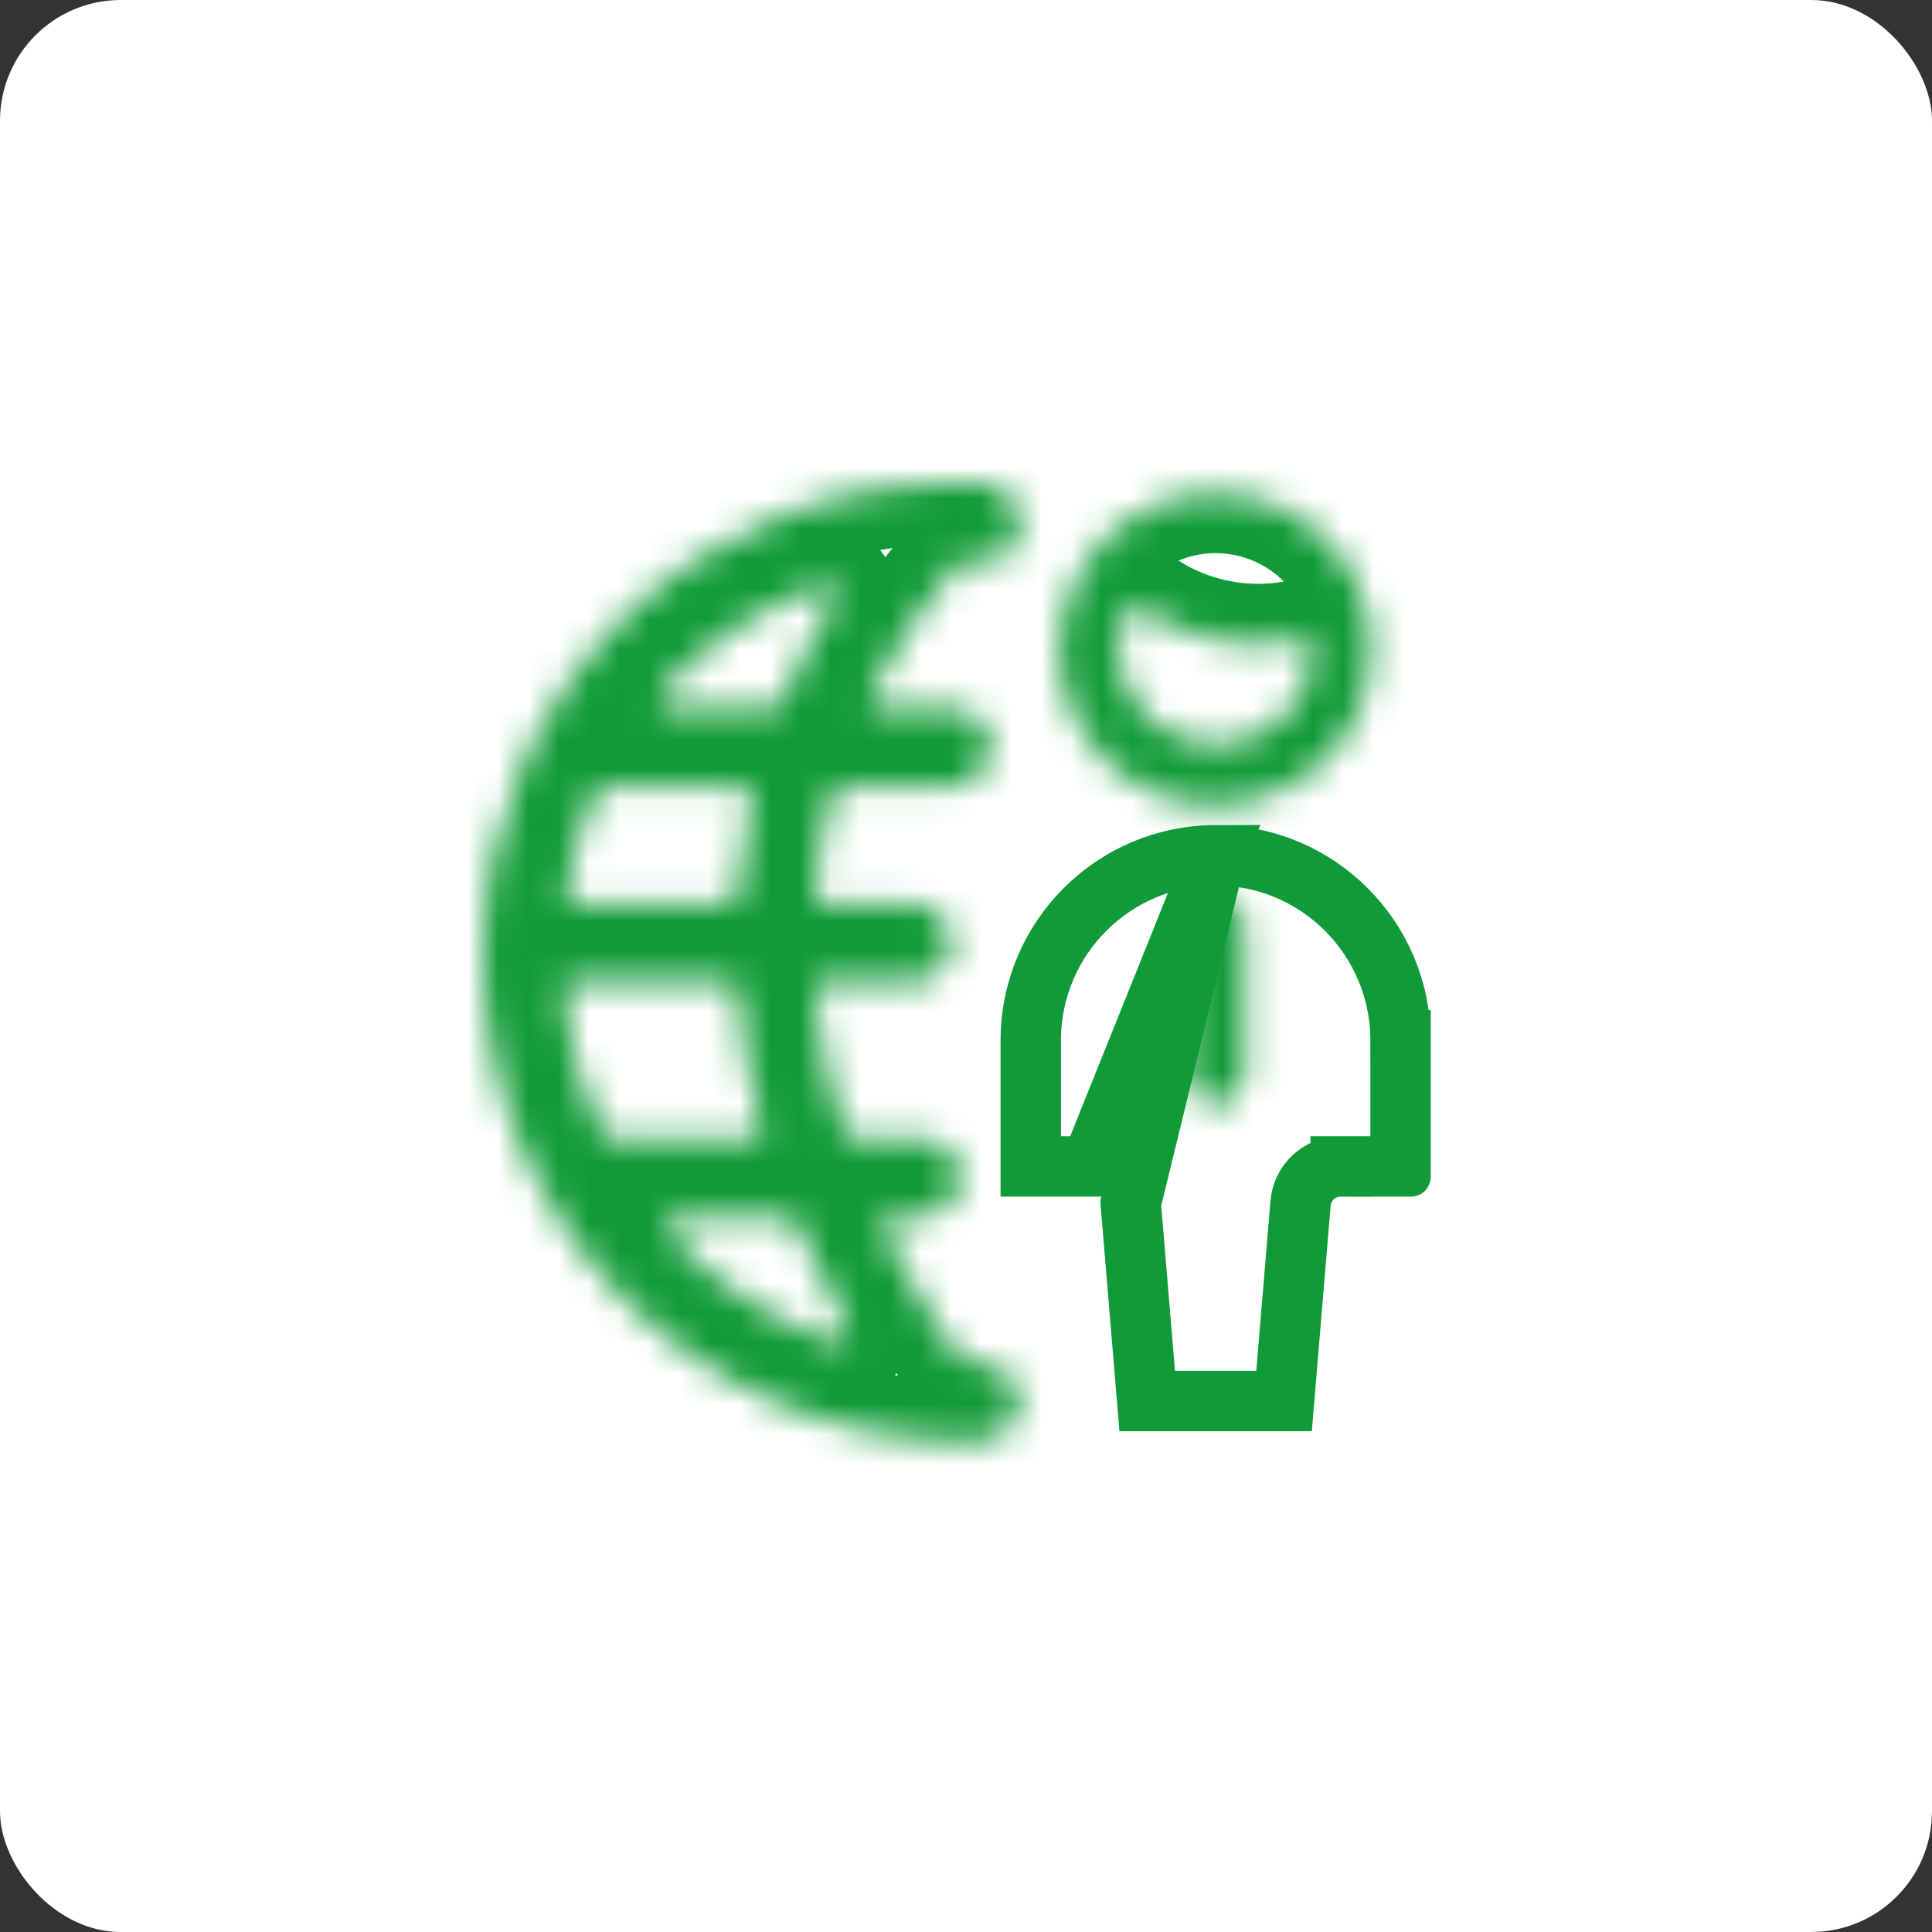
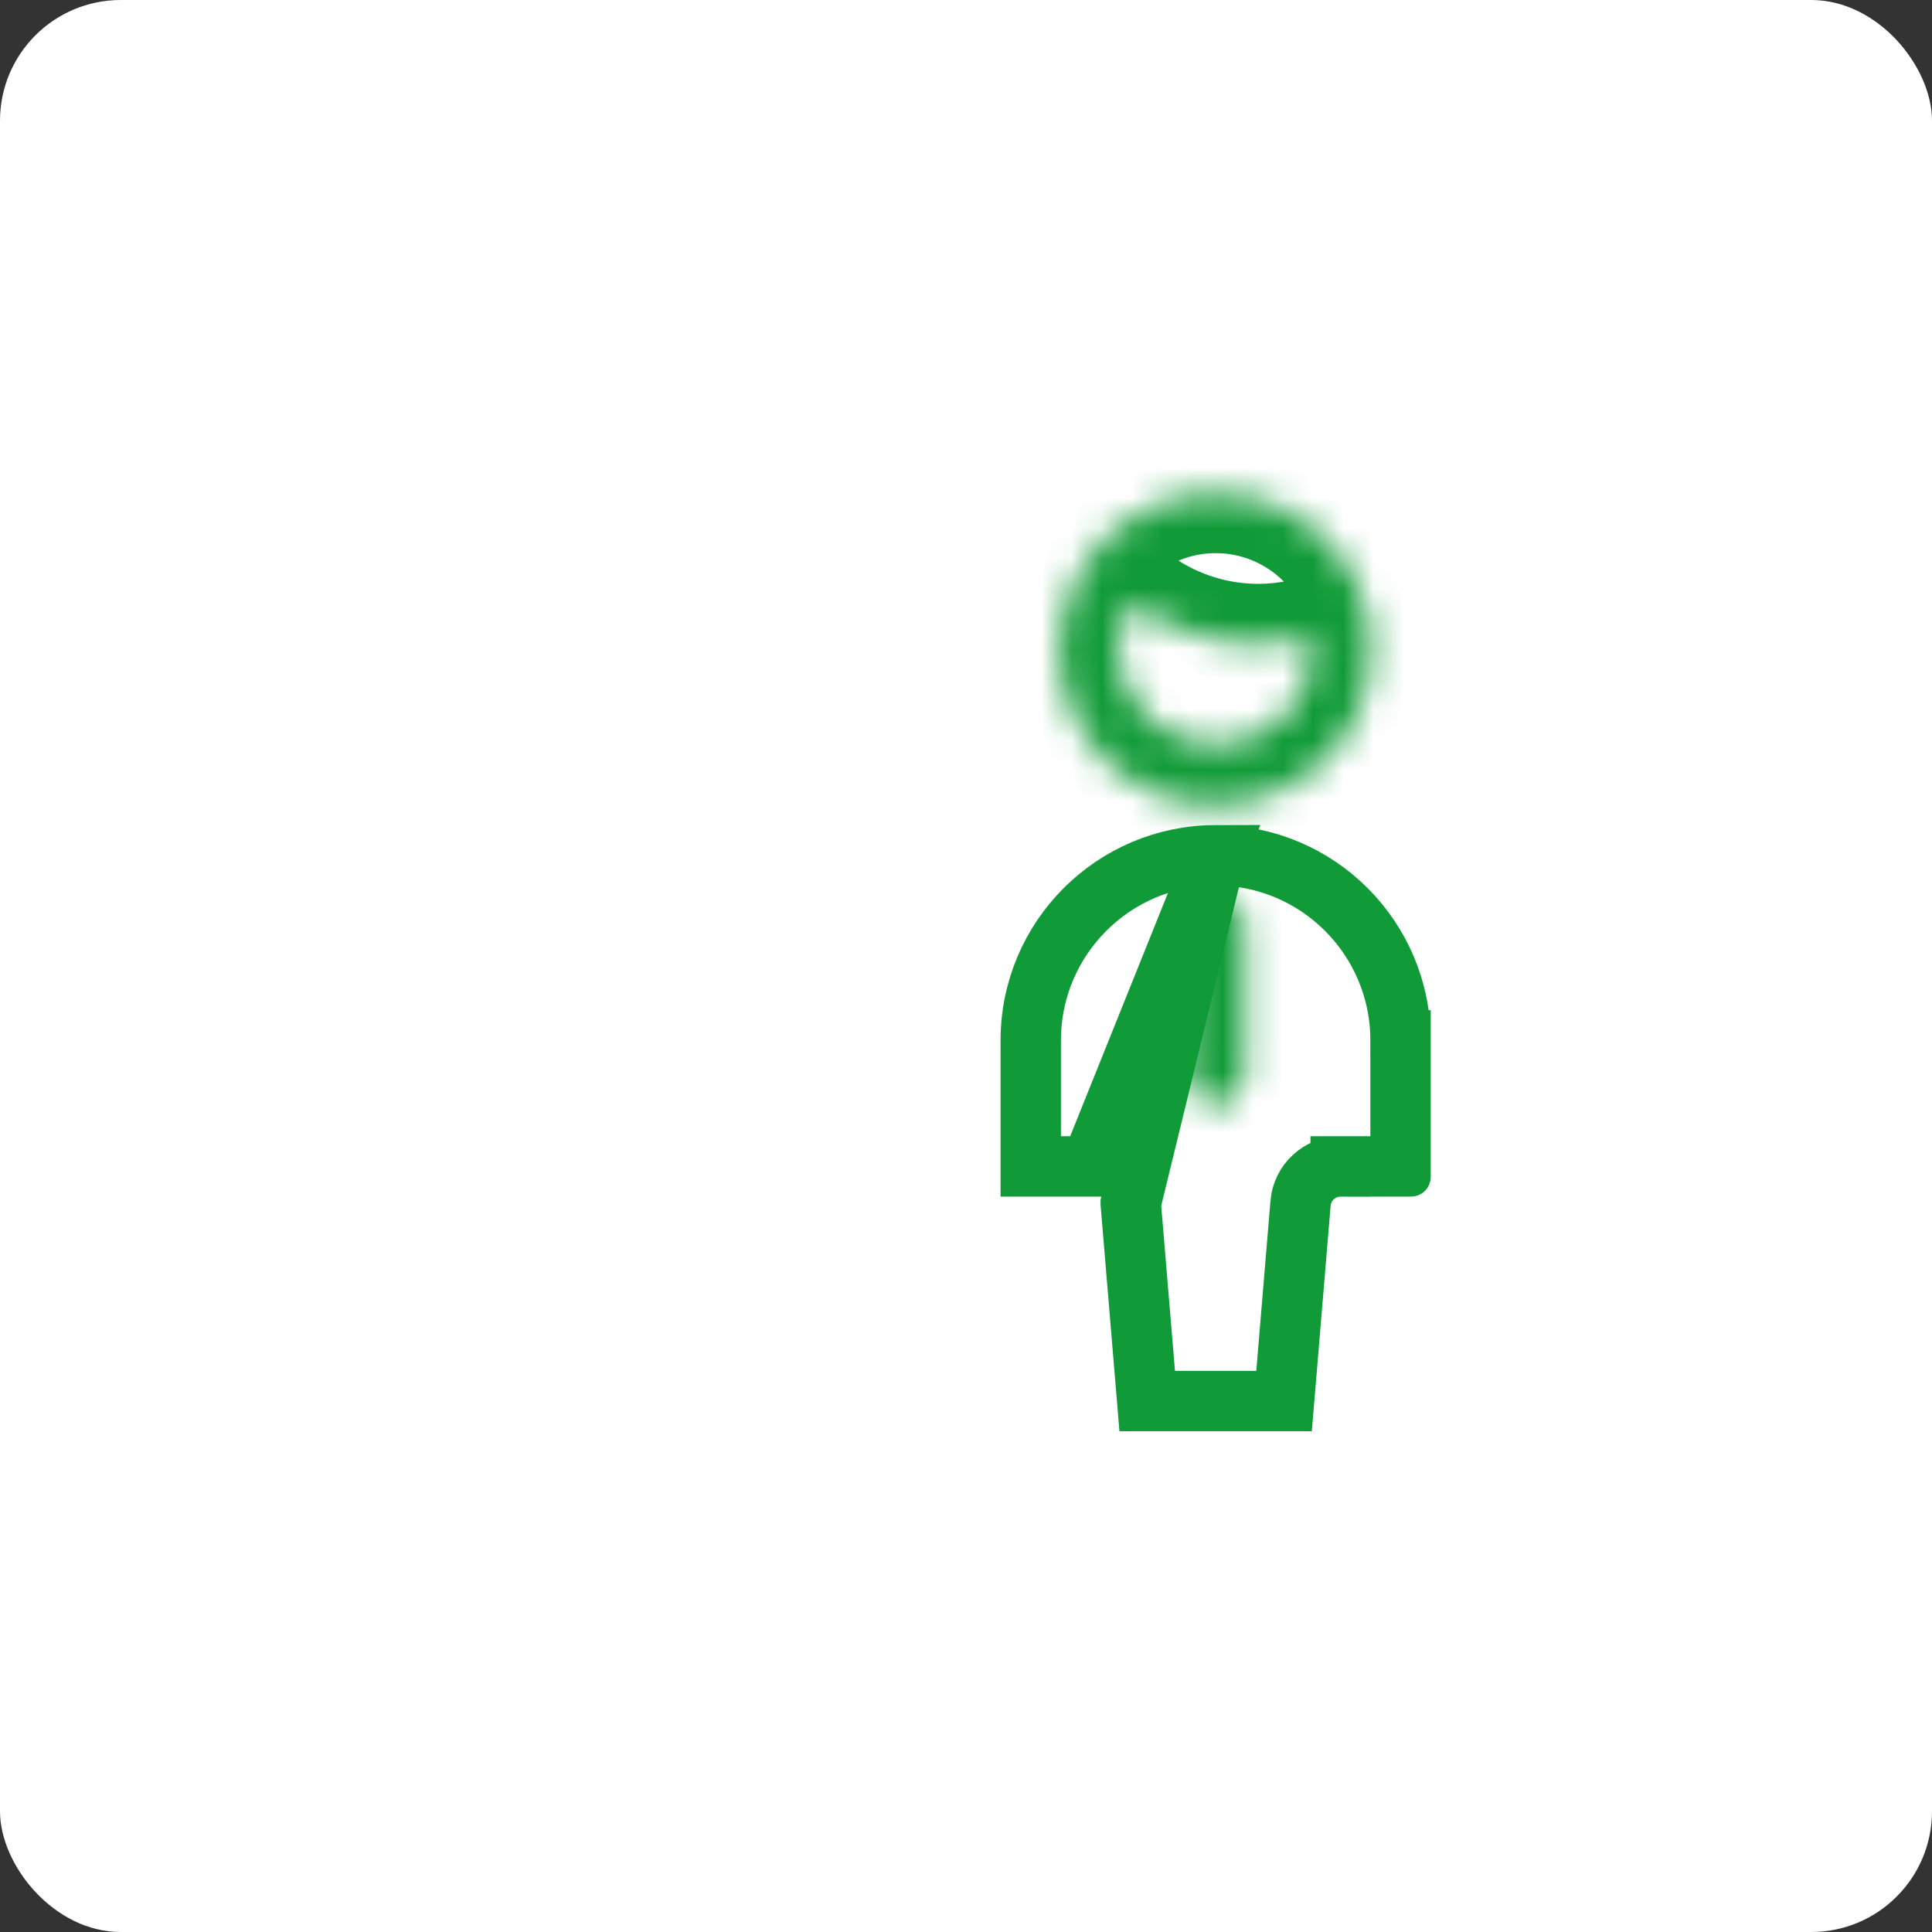
<svg xmlns="http://www.w3.org/2000/svg" width="64" height="64" viewBox="0 0 64 64" fill="none">
  <rect x="0" y="0" width="64" height="64" fill="#333333" stroke="none" />
  <rect width="64" height="64" rx="4" fill="white" />
  <mask id="path-2-inside-1_139_63" fill="white">
-     <path fill-rule="evenodd" clip-rule="evenodd" d="M31.823 47.753C32.068 47.753 32.304 47.753 32.547 47.739C33.25 47.695 33.789 47.098 33.761 46.395C33.734 45.692 33.15 45.139 32.446 45.151C32.379 45.151 32.312 45.153 32.246 45.155L32.245 45.155L32.245 45.155C32.19 45.157 32.134 45.159 32.078 45.16C31.968 45.161 31.864 45.107 31.8 45.017C30.85 43.674 30.006 42.259 29.276 40.785C29.226 40.681 29.233 40.559 29.294 40.461C29.355 40.364 29.462 40.305 29.577 40.305H30.554C31.254 40.282 31.809 39.709 31.809 39.009C31.809 38.309 31.254 37.735 30.554 37.712H28.274C28.128 37.714 28 37.62 27.956 37.481C27.468 35.993 27.146 34.456 26.997 32.897C26.988 32.804 27.019 32.71 27.082 32.641C27.146 32.571 27.236 32.531 27.33 32.531H30.228C30.944 32.531 31.523 31.951 31.523 31.236C31.523 30.52 30.944 29.94 30.228 29.94H27.319C27.226 29.94 27.137 29.901 27.073 29.832C27.009 29.763 26.977 29.67 26.986 29.577C27.077 28.468 27.272 27.371 27.567 26.299C27.607 26.155 27.739 26.055 27.889 26.054H31.525C32.24 26.054 32.82 25.474 32.82 24.759C32.82 24.044 32.24 23.464 31.525 23.464H29.159C29.043 23.463 28.936 23.403 28.875 23.305C28.814 23.207 28.808 23.084 28.861 22.981C29.627 21.454 30.574 20.025 31.681 18.723C31.742 18.651 31.83 18.608 31.924 18.604L31.997 18.602C32.229 18.594 32.548 18.583 32.688 18.591C33.406 18.64 33.757 18.07 33.788 17.352C33.819 16.638 33.265 16.034 32.551 16.003C32.446 15.998 32.34 16 32.235 16.002L32.235 16.002L32.235 16.002L32.234 16.002C32.182 16.002 32.129 16.003 32.076 16.003L31.87 16.01C27.727 15.927 23.723 17.501 20.744 20.382C17.766 23.263 16.06 27.213 16.005 31.356C15.902 35.636 17.517 39.778 20.489 42.859C23.461 45.94 27.543 47.702 31.823 47.753ZM28.072 43.978C28.142 44.099 28.13 44.252 28.04 44.359C27.95 44.467 27.803 44.508 27.671 44.461C25.566 43.744 23.676 42.507 22.177 40.865C22.087 40.767 22.064 40.626 22.117 40.504C22.17 40.383 22.29 40.305 22.423 40.304H26.032C26.171 40.3 26.298 40.381 26.352 40.509C26.852 41.7 27.426 42.859 28.072 43.978ZM27.238 19.397C25.203 20.109 23.377 21.314 21.921 22.904C21.832 23.001 21.808 23.142 21.862 23.264C21.915 23.385 22.035 23.464 22.167 23.464H25.592C25.728 23.464 25.85 23.381 25.901 23.255C26.383 22.085 26.964 20.959 27.639 19.889C27.716 19.767 27.707 19.61 27.616 19.498C27.525 19.386 27.372 19.346 27.238 19.397ZM19.726 26.245C19.781 26.126 19.9 26.049 20.031 26.049H24.576C24.678 26.049 24.774 26.095 24.838 26.175C24.901 26.255 24.925 26.359 24.902 26.458C24.662 27.5 24.503 28.559 24.427 29.625C24.415 29.8 24.269 29.936 24.094 29.935H19.079C18.982 29.935 18.889 29.893 18.825 29.819C18.762 29.745 18.734 29.648 18.748 29.551C18.924 28.412 19.253 27.302 19.726 26.251V26.245ZM18.66 32.897C18.81 34.502 19.242 36.068 19.935 37.523C19.991 37.64 20.11 37.714 20.24 37.713H24.896C25 37.713 25.099 37.665 25.162 37.581C25.225 37.498 25.246 37.391 25.218 37.29C24.814 35.835 24.55 34.345 24.432 32.84C24.418 32.666 24.273 32.532 24.099 32.531H18.999C18.903 32.53 18.81 32.57 18.745 32.641C18.682 32.711 18.651 32.804 18.66 32.897Z" />
-   </mask>
-   <path d="M32.547 47.739L32.668 49.735L32.672 49.735L32.547 47.739ZM31.823 47.753L31.799 49.753L31.811 49.753H31.823V47.753ZM32.446 45.151V47.151H32.462L32.478 47.15L32.446 45.151ZM32.246 45.155L32.174 43.157L32.154 43.157L32.135 43.158L32.246 45.155ZM32.245 45.155L32.341 47.153L32.349 47.153L32.356 47.152L32.245 45.155ZM32.245 45.155L32.317 47.154L32.329 47.154L32.34 47.153L32.245 45.155ZM32.078 45.16L32.097 47.16L32.1 47.16L32.078 45.16ZM31.8 45.017L33.438 43.87L33.433 43.862L31.8 45.017ZM29.276 40.785L27.477 41.657L27.48 41.664L27.484 41.672L29.276 40.785ZM29.294 40.461L27.599 39.399L27.599 39.399L29.294 40.461ZM29.577 40.305L29.577 42.305H29.577V40.305ZM30.554 40.305V42.305H30.586L30.619 42.304L30.554 40.305ZM30.554 37.712L30.619 35.714L30.586 35.712H30.554V37.712ZM28.274 37.712L28.274 35.712L28.261 35.713L28.274 37.712ZM27.956 37.481L29.862 36.877L29.859 36.867L29.856 36.858L27.956 37.481ZM26.997 32.897L28.988 32.707L28.988 32.705L26.997 32.897ZM27.082 32.641L25.602 31.296L25.602 31.296L27.082 32.641ZM27.33 32.531L27.329 34.531H27.33V32.531ZM27.319 29.94L27.314 31.94H27.319V29.94ZM27.073 29.832L28.545 28.477L28.536 28.468L27.073 29.832ZM26.986 29.577L28.977 29.766L28.979 29.753L28.98 29.74L26.986 29.577ZM27.567 26.299L25.641 25.757L25.638 25.768L27.567 26.299ZM27.889 26.054L27.889 24.054L27.884 24.054L27.889 26.054ZM29.159 23.464L29.156 25.464H29.159V23.464ZM28.875 23.305L30.581 22.26L30.575 22.251L30.57 22.242L28.875 23.305ZM28.861 22.981L30.644 23.886L30.648 23.879L28.861 22.981ZM31.681 18.723L33.205 20.019L33.206 20.018L31.681 18.723ZM31.924 18.604L31.855 16.606L31.847 16.606L31.839 16.606L31.924 18.604ZM31.997 18.602L32.066 20.601L32.067 20.601L31.997 18.602ZM32.688 18.591L32.825 16.596L32.817 16.595L32.808 16.595L32.688 18.591ZM33.788 17.352L31.79 17.265L31.79 17.266L33.788 17.352ZM32.551 16.003L32.639 14.005L32.636 14.005L32.551 16.003ZM32.235 16.002L32.263 18.001L32.263 18.001L32.235 16.002ZM32.235 16.002L32.207 14.002L32.207 14.002L32.235 16.002ZM32.235 16.002L32.207 14.002L32.207 14.002L32.235 16.002ZM32.234 16.002L32.207 14.002L32.206 14.002L32.234 16.002ZM32.076 16.003V14.003H32.043L32.011 14.004L32.076 16.003ZM31.87 16.01L31.83 18.009L31.882 18.01L31.935 18.009L31.87 16.01ZM20.744 20.382L22.135 21.82L20.744 20.382ZM16.005 31.356L18.004 31.404L18.004 31.393L18.005 31.383L16.005 31.356ZM20.489 42.859L19.049 44.247L19.049 44.247L20.489 42.859ZM28.072 43.978L26.34 44.978L26.342 44.982L28.072 43.978ZM27.671 44.461L28.341 42.576L28.328 42.572L28.316 42.567L27.671 44.461ZM22.177 40.865L23.654 39.516L23.651 39.513L22.177 40.865ZM22.117 40.504L20.286 39.7L20.286 39.7L22.117 40.504ZM22.423 40.304L22.423 38.304L22.421 38.304L22.423 40.304ZM26.032 40.304V42.304H26.066L26.1 42.303L26.032 40.304ZM26.352 40.509L28.196 39.735L28.195 39.734L26.352 40.509ZM21.921 22.904L23.395 24.256L23.396 24.254L21.921 22.904ZM27.238 19.397L27.898 21.285L27.925 21.276L27.952 21.265L27.238 19.397ZM22.167 23.464L22.166 25.464H22.167V23.464ZM25.592 23.464L25.592 21.464H25.592V23.464ZM25.901 23.255L24.052 22.493L24.049 22.501L24.046 22.508L25.901 23.255ZM27.639 19.889L25.953 18.813L25.947 18.823L27.639 19.889ZM27.616 19.498L26.066 20.762L26.066 20.762L27.616 19.498ZM20.031 26.049L20.031 24.049L20.023 24.049L20.031 26.049ZM19.726 26.245L17.908 25.412L17.726 25.809V26.245H19.726ZM24.576 26.049L24.576 28.049L24.579 28.049L24.576 26.049ZM24.902 26.458L26.851 26.907L26.852 26.906L24.902 26.458ZM24.427 29.625L22.432 29.481L22.431 29.488L24.427 29.625ZM24.094 29.935L24.098 27.935H24.094V29.935ZM19.079 29.935L19.079 27.935L19.072 27.935L19.079 29.935ZM18.825 29.819L17.302 31.114L17.306 31.12L18.825 29.819ZM18.748 29.551L16.771 29.246L16.769 29.259L16.767 29.272L18.748 29.551ZM19.726 26.251L21.55 27.072L21.726 26.681V26.251H19.726ZM19.935 37.523L18.129 38.383L18.133 38.391L19.935 37.523ZM18.66 32.897L16.668 33.084L16.668 33.084L18.66 32.897ZM20.24 37.713V35.713H20.232L20.225 35.713L20.24 37.713ZM24.896 37.713L24.905 35.713H24.896V37.713ZM25.162 37.581L23.572 36.369L23.572 36.369L25.162 37.581ZM25.218 37.29L23.291 37.826L23.292 37.828L25.218 37.29ZM24.432 32.84L26.426 32.683L26.425 32.681L24.432 32.84ZM24.099 32.531L24.109 30.531H24.099V32.531ZM18.999 32.531L18.975 34.531L18.987 34.531H18.999V32.531ZM18.745 32.641L17.273 31.287L17.269 31.292L17.264 31.297L18.745 32.641ZM32.427 45.742C32.254 45.753 32.077 45.753 31.823 45.753V49.753C32.058 49.753 32.355 49.754 32.668 49.735L32.427 45.742ZM31.763 46.473C31.748 46.091 32.041 45.766 32.423 45.742L32.672 49.735C34.459 49.623 35.83 48.106 35.76 46.316L31.763 46.473ZM32.478 47.15C32.096 47.157 31.778 46.856 31.763 46.473L35.76 46.316C35.69 44.527 34.204 43.121 32.413 43.151L32.478 47.15ZM32.317 47.154C32.389 47.151 32.42 47.151 32.446 47.151V43.151C32.337 43.151 32.235 43.154 32.174 43.157L32.317 47.154ZM32.356 47.152L32.356 47.152L32.135 43.158L32.135 43.158L32.356 47.152ZM32.34 47.153L32.341 47.153L32.15 43.157L32.15 43.157L32.34 47.153ZM32.1 47.16C32.185 47.159 32.265 47.156 32.317 47.154L32.174 43.157C32.114 43.159 32.083 43.16 32.056 43.16L32.1 47.16ZM30.162 46.164C30.604 46.795 31.328 47.167 32.097 47.16L32.059 43.16C32.608 43.155 33.124 43.42 33.438 43.87L30.162 46.164ZM27.484 41.672C28.26 43.239 29.157 44.744 30.168 46.172L33.433 43.862C32.543 42.604 31.752 41.278 31.069 39.897L27.484 41.672ZM27.599 39.399C27.172 40.08 27.126 40.933 27.477 41.657L31.076 39.913C31.326 40.429 31.293 41.037 30.989 41.523L27.599 39.399ZM29.577 38.305C28.773 38.304 28.026 38.718 27.599 39.399L30.989 41.523C30.684 42.01 30.151 42.305 29.577 42.305L29.577 38.305ZM30.554 38.305H29.577V42.305H30.554V38.305ZM29.809 39.009C29.809 38.629 30.111 38.318 30.49 38.306L30.619 42.304C32.397 42.246 33.809 40.788 33.809 39.009H29.809ZM30.49 39.712C30.111 39.699 29.809 39.388 29.809 39.009H33.809C33.809 37.229 32.397 35.771 30.619 35.714L30.49 39.712ZM28.274 39.712H30.554V35.712H28.274V39.712ZM26.049 38.086C26.358 39.06 27.265 39.719 28.287 39.712L28.261 35.713C28.992 35.708 29.641 36.18 29.862 36.877L26.049 38.086ZM25.006 33.088C25.169 34.794 25.521 36.476 26.055 38.104L29.856 36.858C29.414 35.511 29.123 34.118 28.988 32.707L25.006 33.088ZM25.602 31.296C25.16 31.783 24.943 32.434 25.006 33.089L28.988 32.705C29.033 33.173 28.878 33.638 28.563 33.986L25.602 31.296ZM27.331 30.531C26.673 30.531 26.045 30.808 25.602 31.296L28.563 33.986C28.247 34.333 27.799 34.531 27.329 34.531L27.331 30.531ZM30.228 30.531H27.33V34.531H30.228V30.531ZM29.523 31.236C29.523 30.847 29.839 30.531 30.228 30.531V34.531C32.048 34.531 33.523 33.056 33.523 31.236H29.523ZM30.228 31.94C29.839 31.94 29.523 31.625 29.523 31.236H33.523C33.523 29.416 32.048 27.94 30.228 27.94V31.94ZM27.319 31.94H30.228V27.94H27.319V31.94ZM25.602 31.187C26.043 31.666 26.663 31.939 27.314 31.94L27.325 27.94C27.788 27.942 28.231 28.136 28.545 28.478L25.602 31.187ZM24.995 29.388C24.933 30.051 25.157 30.709 25.611 31.196L28.536 28.468C28.862 28.817 29.023 29.29 28.977 29.766L24.995 29.388ZM25.638 25.768C25.31 26.961 25.094 28.181 24.993 29.413L28.98 29.74C29.061 28.756 29.233 27.782 29.495 26.829L25.638 25.768ZM27.884 24.054C26.84 24.057 25.924 24.752 25.641 25.757L29.492 26.841C29.29 27.557 28.638 28.052 27.894 28.054L27.884 24.054ZM31.525 24.054H27.889V28.054H31.525V24.054ZM30.82 24.759C30.82 24.37 31.136 24.054 31.525 24.054V28.054C33.345 28.054 34.82 26.579 34.82 24.759H30.82ZM31.525 25.464C31.136 25.464 30.82 25.148 30.82 24.759H34.82C34.82 22.939 33.345 21.464 31.525 21.464V25.464ZM29.159 25.464H31.525V21.464H29.159V25.464ZM27.169 24.349C27.593 25.04 28.345 25.462 29.156 25.464L29.162 21.464C29.741 21.465 30.279 21.766 30.581 22.26L27.169 24.349ZM27.077 22.076C26.707 22.805 26.747 23.675 27.181 24.367L30.57 22.242C30.881 22.739 30.91 23.363 30.644 23.886L27.077 22.076ZM30.158 17.428C28.947 18.851 27.912 20.414 27.073 22.083L30.648 23.879C31.343 22.495 32.201 21.199 33.205 20.019L30.158 17.428ZM31.839 16.606C31.188 16.634 30.578 16.932 30.157 17.429L33.206 20.018C32.906 20.371 32.473 20.583 32.01 20.602L31.839 16.606ZM31.927 16.603L31.855 16.606L31.994 20.603L32.066 20.601L31.927 16.603ZM32.808 16.595C32.546 16.579 32.098 16.597 31.927 16.603L32.067 20.601C32.185 20.596 32.31 20.592 32.421 20.59C32.476 20.588 32.52 20.588 32.553 20.588C32.593 20.588 32.592 20.589 32.567 20.587L32.808 16.595ZM31.79 17.266C31.786 17.363 31.764 17.221 31.935 17.008C32.032 16.887 32.177 16.764 32.368 16.682C32.559 16.6 32.725 16.589 32.825 16.596L32.55 20.586C33.542 20.655 34.451 20.264 35.056 19.511C35.59 18.844 35.76 18.059 35.786 17.437L31.79 17.266ZM32.465 18.001C32.075 17.984 31.773 17.655 31.79 17.265L35.786 17.438C35.865 15.621 34.456 14.084 32.639 14.005L32.465 18.001ZM32.263 18.001C32.378 18 32.427 18 32.468 18.001L32.636 14.005C32.464 13.998 32.303 14 32.207 14.002L32.263 18.001ZM32.262 18.001L32.263 18.001L32.207 14.002L32.207 14.002L32.262 18.001ZM32.262 18.001L32.263 18.001L32.207 14.002L32.207 14.002L32.262 18.001ZM32.262 18.001L32.262 18.001L32.207 14.002L32.207 14.002L32.262 18.001ZM32.076 18.003C32.145 18.003 32.212 18.002 32.263 18.001L32.206 14.002C32.151 14.002 32.112 14.003 32.076 14.003V18.003ZM31.935 18.009L32.141 18.002L32.011 14.004L31.805 14.011L31.935 18.009ZM22.135 21.82C24.73 19.309 28.22 17.938 31.83 18.009L31.909 14.01C27.234 13.917 22.715 15.693 19.354 18.945L22.135 21.82ZM18.005 31.383C18.053 27.772 19.539 24.33 22.135 21.82L19.354 18.945C15.993 22.196 14.067 26.654 14.005 31.329L18.005 31.383ZM21.928 41.47C19.327 38.774 17.914 35.149 18.004 31.404L14.005 31.308C13.889 36.122 15.706 40.782 19.049 44.247L21.928 41.47ZM31.847 45.753C28.101 45.709 24.529 44.166 21.928 41.47L19.049 44.247C22.392 47.713 26.984 49.696 31.799 49.753L31.847 45.753ZM29.578 45.638C30.204 44.885 30.293 43.821 29.802 42.974L26.342 44.982C25.991 44.377 26.055 43.618 26.502 43.081L29.578 45.638ZM27.001 46.345C27.923 46.673 28.952 46.391 29.578 45.638L26.502 43.081C26.948 42.544 27.683 42.342 28.341 42.576L27.001 46.345ZM20.7 42.213C22.426 44.104 24.602 45.528 27.026 46.354L28.316 42.567C26.529 41.959 24.926 40.91 23.654 39.516L20.7 42.213ZM20.286 39.7C19.914 40.547 20.077 41.535 20.703 42.217L23.651 39.513C24.097 39.999 24.214 40.704 23.948 41.309L20.286 39.7ZM22.421 38.304C21.495 38.305 20.658 38.853 20.286 39.7L23.948 41.309C23.683 41.913 23.085 42.304 22.424 42.304L22.421 38.304ZM26.032 38.304H22.423V42.304H26.032V38.304ZM28.195 39.734C27.82 38.841 26.932 38.273 25.964 38.306L26.1 42.303C25.409 42.327 24.776 41.921 24.508 41.284L28.195 39.734ZM29.804 42.978C29.201 41.932 28.663 40.849 28.196 39.735L24.507 41.283C25.04 42.552 25.652 43.786 26.34 44.978L29.804 42.978ZM23.396 24.254C24.629 22.908 26.176 21.888 27.898 21.285L26.577 17.509C24.231 18.33 22.125 19.72 20.446 21.553L23.396 24.254ZM23.693 22.46C23.958 23.064 23.842 23.769 23.395 24.256L20.448 21.552C19.822 22.233 19.658 23.221 20.03 24.068L23.693 22.46ZM22.169 21.464C22.829 21.464 23.427 21.855 23.693 22.46L20.03 24.068C20.402 24.915 21.24 25.463 22.166 25.464L22.169 21.464ZM25.592 21.464H22.167V25.464H25.592V21.464ZM24.046 22.508C24.3 21.877 24.912 21.464 25.592 21.464L25.592 25.464C26.544 25.464 27.401 24.885 27.756 24.002L24.046 22.508ZM25.947 18.823C25.211 19.99 24.577 21.218 24.052 22.493L27.75 24.017C28.188 22.953 28.717 21.929 29.331 20.956L25.947 18.823ZM26.066 20.762C25.612 20.205 25.566 19.419 25.953 18.813L29.325 20.965C29.866 20.116 29.803 19.015 29.166 18.234L26.066 20.762ZM27.952 21.265C27.28 21.522 26.52 21.319 26.066 20.762L29.166 18.234C28.53 17.454 27.465 17.169 26.524 17.529L27.952 21.265ZM20.023 24.049C19.112 24.053 18.287 24.585 17.908 25.412L21.544 27.079C21.275 27.668 20.687 28.046 20.04 28.049L20.023 24.049ZM24.576 24.049H20.031V28.049H24.576V24.049ZM26.402 24.928C25.958 24.372 25.285 24.048 24.573 24.049L24.579 28.049C24.071 28.05 23.591 27.819 23.274 27.422L26.402 24.928ZM26.852 26.906C27.011 26.213 26.845 25.484 26.402 24.928L23.274 27.422C22.958 27.025 22.84 26.505 22.953 26.01L26.852 26.906ZM26.421 29.768C26.491 28.805 26.634 27.848 26.851 26.907L22.953 26.009C22.69 27.151 22.516 28.312 22.432 29.481L26.421 29.768ZM24.089 31.935C25.318 31.938 26.338 30.987 26.422 29.761L22.431 29.488C22.491 28.612 23.22 27.933 24.098 27.935L24.089 31.935ZM19.079 31.935H24.094V27.935H19.079V31.935ZM17.306 31.12C17.752 31.64 18.402 31.938 19.087 31.935L19.072 27.935C19.561 27.933 20.026 28.146 20.344 28.518L17.306 31.12ZM16.767 29.272C16.674 29.934 16.868 30.605 17.302 31.114L20.349 28.523C20.657 28.885 20.794 29.361 20.728 29.831L16.767 29.272ZM17.903 25.429C17.355 26.645 16.975 27.929 16.771 29.246L20.724 29.857C20.873 28.895 21.15 27.959 21.55 27.072L17.903 25.429ZM17.726 26.245V26.251H21.726V26.245H17.726ZM21.741 36.663C21.148 35.419 20.78 34.081 20.651 32.71L16.668 33.084C16.841 34.922 17.335 36.716 18.129 38.383L21.741 36.663ZM20.225 35.713C20.868 35.708 21.457 36.074 21.736 36.654L18.133 38.391C18.526 39.205 19.352 39.719 20.255 39.712L20.225 35.713ZM24.896 35.713H20.24V39.713H24.896V35.713ZM23.572 36.369C23.889 35.953 24.383 35.71 24.905 35.713L24.886 39.712C25.618 39.716 26.309 39.376 26.752 38.794L23.572 36.369ZM23.292 37.828C23.151 37.325 23.255 36.784 23.572 36.369L26.752 38.794C27.196 38.213 27.341 37.456 27.144 36.752L23.292 37.828ZM22.438 32.997C22.567 34.63 22.852 36.247 23.291 37.826L27.145 36.755C26.775 35.424 26.534 34.06 26.426 32.683L22.438 32.997ZM24.089 34.531C23.225 34.527 22.507 33.861 22.438 32.999L26.425 32.681C26.329 31.471 25.322 30.537 24.109 30.531L24.089 34.531ZM18.999 34.531H24.099V30.531H18.999V34.531ZM20.217 33.995C19.898 34.342 19.446 34.537 18.975 34.531L19.023 30.531C18.359 30.523 17.723 30.798 17.273 31.287L20.217 33.995ZM20.651 32.711C20.694 33.176 20.54 33.638 20.227 33.984L17.264 31.297C16.823 31.783 16.607 32.431 16.668 33.084L20.651 32.711Z" fill="#119B38" mask="url(#path-2-inside-1_139_63)" />
+     </mask>
  <mask id="path-4-inside-2_139_63" fill="white">
    <path d="M41.241 35.686C41.221 36.208 40.792 36.622 40.27 36.622C39.747 36.622 39.318 36.208 39.298 35.686V30.575C39.318 30.053 39.747 29.64 40.27 29.64C40.792 29.64 41.221 30.053 41.241 30.575V35.686Z" />
  </mask>
  <path d="M41.241 35.686L43.239 35.76L43.241 35.723V35.686H41.241ZM39.298 35.686H37.298V35.723L37.3 35.76L39.298 35.686ZM39.298 30.575L37.3 30.501L37.298 30.538V30.575H39.298ZM41.241 30.575H43.241V30.538L43.239 30.501L41.241 30.575ZM39.242 35.612C39.263 35.059 39.717 34.622 40.27 34.622V38.622C41.868 38.622 43.18 37.357 43.239 35.76L39.242 35.612ZM40.27 34.622C40.822 34.622 41.276 35.059 41.297 35.612L37.3 35.76C37.359 37.357 38.671 38.622 40.27 38.622V34.622ZM41.298 35.686V30.575H37.298V35.686H41.298ZM41.297 30.649C41.276 31.202 40.822 31.64 40.27 31.64V27.64C38.671 27.64 37.359 28.904 37.3 30.501L41.297 30.649ZM40.27 31.64C39.717 31.64 39.263 31.202 39.242 30.649L43.239 30.501C43.18 28.904 41.868 27.64 40.27 27.64V31.64ZM39.241 30.575V35.686H43.241V30.575H39.241Z" fill="#119B38" mask="url(#path-4-inside-2_139_63)" />
  <mask id="path-6-inside-3_139_63" fill="white">
    <path fill-rule="evenodd" clip-rule="evenodd" d="M45.059 23.49C44.256 25.426 42.367 26.689 40.27 26.689C37.409 26.687 35.09 24.369 35.087 21.508C35.087 19.412 36.349 17.521 38.286 16.719C40.222 15.916 42.452 16.359 43.934 17.841C45.417 19.323 45.861 21.553 45.059 23.49ZM37.498 20.094C37.402 20.122 37.323 20.192 37.284 20.283C37.118 20.669 37.032 21.083 37.03 21.503C37.066 23.265 38.505 24.676 40.268 24.676C42.031 24.676 43.471 23.265 43.507 21.503C43.506 21.405 43.463 21.314 43.388 21.253C43.313 21.191 43.215 21.168 43.12 21.188C42.652 21.288 42.174 21.339 41.695 21.341C40.299 21.343 38.934 20.924 37.78 20.138C37.697 20.082 37.593 20.066 37.498 20.094Z" />
  </mask>
  <path d="M40.27 26.689L40.269 28.689H40.27V26.689ZM35.087 21.508L33.087 21.508L33.087 21.51L35.087 21.508ZM38.286 16.719L39.052 18.566L38.286 16.719ZM43.934 17.841L45.349 16.427L45.349 16.427L43.934 17.841ZM37.284 20.283L35.446 19.494L35.446 19.495L37.284 20.283ZM37.498 20.094L38.061 22.013L38.061 22.013L37.498 20.094ZM37.03 21.503L35.03 21.491L35.03 21.517L35.03 21.543L37.03 21.503ZM43.507 21.503L45.506 21.543L45.507 21.521L45.507 21.498L43.507 21.503ZM43.388 21.253L42.117 22.797L42.123 22.802L43.388 21.253ZM43.12 21.188L43.537 23.145L43.544 23.143L43.552 23.141L43.12 21.188ZM41.695 21.341L41.698 23.341L41.702 23.341L41.695 21.341ZM37.78 20.138L38.905 18.484L38.898 18.48L37.78 20.138ZM40.27 28.689C43.175 28.689 45.795 26.939 46.906 24.255L43.211 22.724C42.718 23.914 41.557 24.689 40.27 24.689V28.689ZM33.087 21.51C33.092 25.474 36.304 28.686 40.269 28.689L40.272 24.689C38.514 24.688 37.089 23.264 37.087 21.506L33.087 21.51ZM37.52 14.871C34.836 15.983 33.087 18.603 33.087 21.508L37.087 21.507C37.087 20.22 37.862 19.059 39.052 18.566L37.52 14.871ZM45.349 16.427C43.294 14.373 40.204 13.759 37.52 14.871L39.052 18.566C40.241 18.073 41.61 18.346 42.52 19.256L45.349 16.427ZM46.906 24.255C48.018 21.571 47.403 18.481 45.349 16.427L42.52 19.256C43.431 20.166 43.703 21.535 43.211 22.724L46.906 24.255ZM39.121 21.073C38.926 21.528 38.537 21.873 38.061 22.013L36.934 18.175C36.266 18.371 35.721 18.855 35.446 19.494L39.121 21.073ZM39.03 21.514C39.031 21.362 39.062 21.211 39.122 21.072L35.446 19.495C35.175 20.126 35.034 20.805 35.03 21.491L39.03 21.514ZM40.268 22.676C39.594 22.676 39.043 22.136 39.029 21.462L35.03 21.543C35.088 24.395 37.416 26.676 40.268 26.676V22.676ZM41.507 21.462C41.493 22.136 40.943 22.676 40.268 22.676V26.676C43.12 26.676 45.448 24.395 45.506 21.543L41.507 21.462ZM42.123 22.802C41.734 22.484 41.508 22.009 41.507 21.507L45.507 21.498C45.505 20.802 45.191 20.143 44.652 19.703L42.123 22.802ZM43.552 23.141C43.046 23.253 42.517 23.126 42.117 22.797L44.658 19.708C44.109 19.256 43.383 19.082 42.689 19.235L43.552 23.141ZM41.702 23.341C42.319 23.339 42.934 23.273 43.537 23.145L42.704 19.232C42.37 19.303 42.03 19.34 41.689 19.341L41.702 23.341ZM36.654 21.791C38.141 22.803 39.899 23.343 41.698 23.341L41.692 19.341C40.698 19.342 39.727 19.044 38.905 18.484L36.654 21.791ZM38.061 22.013C37.586 22.152 37.072 22.073 36.661 21.796L38.898 18.48C38.322 18.09 37.601 17.979 36.934 18.175L38.061 22.013Z" fill="#119B38" mask="url(#path-6-inside-3_139_63)" />
  <path d="M40.27 28.331C36.889 28.336 34.149 31.076 34.145 34.458V38.639H36.127H36.127L40.27 28.331ZM40.27 28.331C43.653 28.336 46.394 31.079 46.395 34.463H47.395L46.395 34.463V38.639M40.27 28.331L37.457 39.863C37.457 39.863 37.457 39.864 37.457 39.865L38.003 46.411H42.536L43.082 39.865C43.082 39.864 43.082 39.863 43.082 39.863C43.139 39.17 43.718 38.638 44.412 38.639M44.412 38.639C44.413 38.639 44.414 38.639 44.415 38.639L44.411 39.639V38.639H44.412ZM44.412 38.639H46.395M46.395 38.639V38.99C46.395 38.796 46.553 38.639 46.747 38.639H46.395ZM42.509 46.736C42.509 46.736 42.509 46.736 42.509 46.735L42.509 46.736L42.509 46.736ZM34.145 38.992V38.99C34.145 38.991 34.145 38.992 34.145 38.992Z" stroke="#119B38" stroke-width="2" />
</svg>